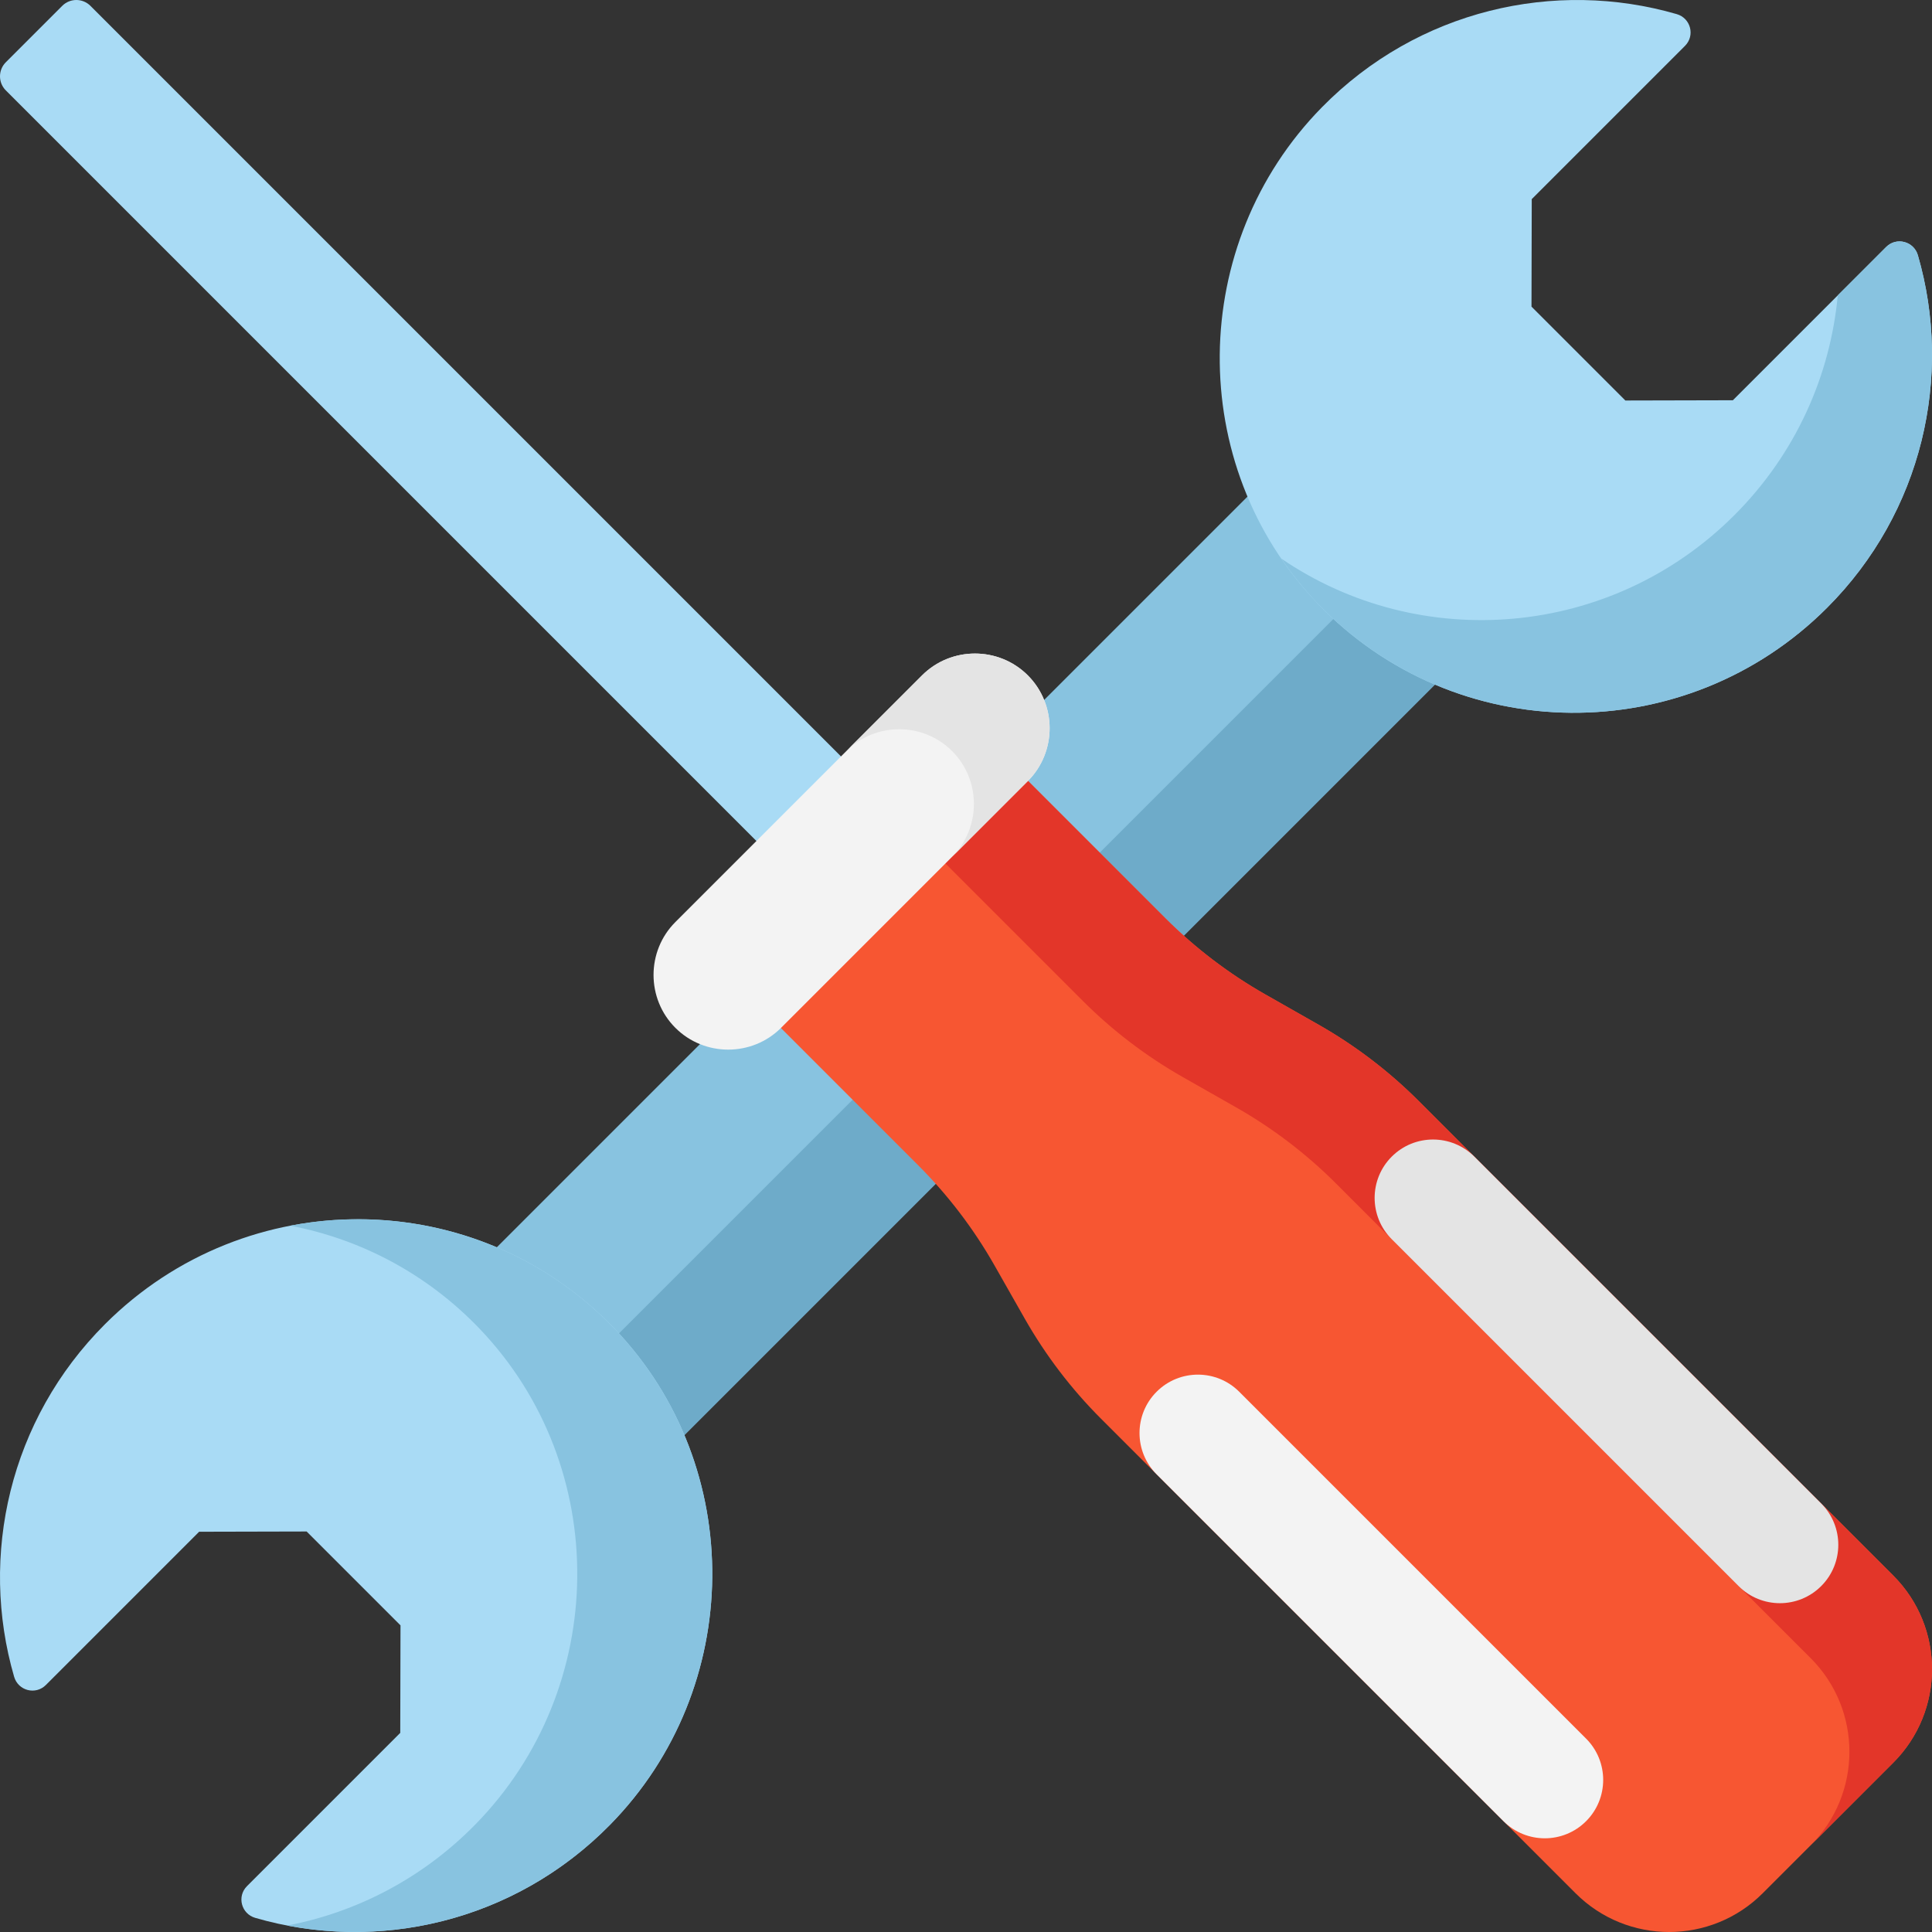
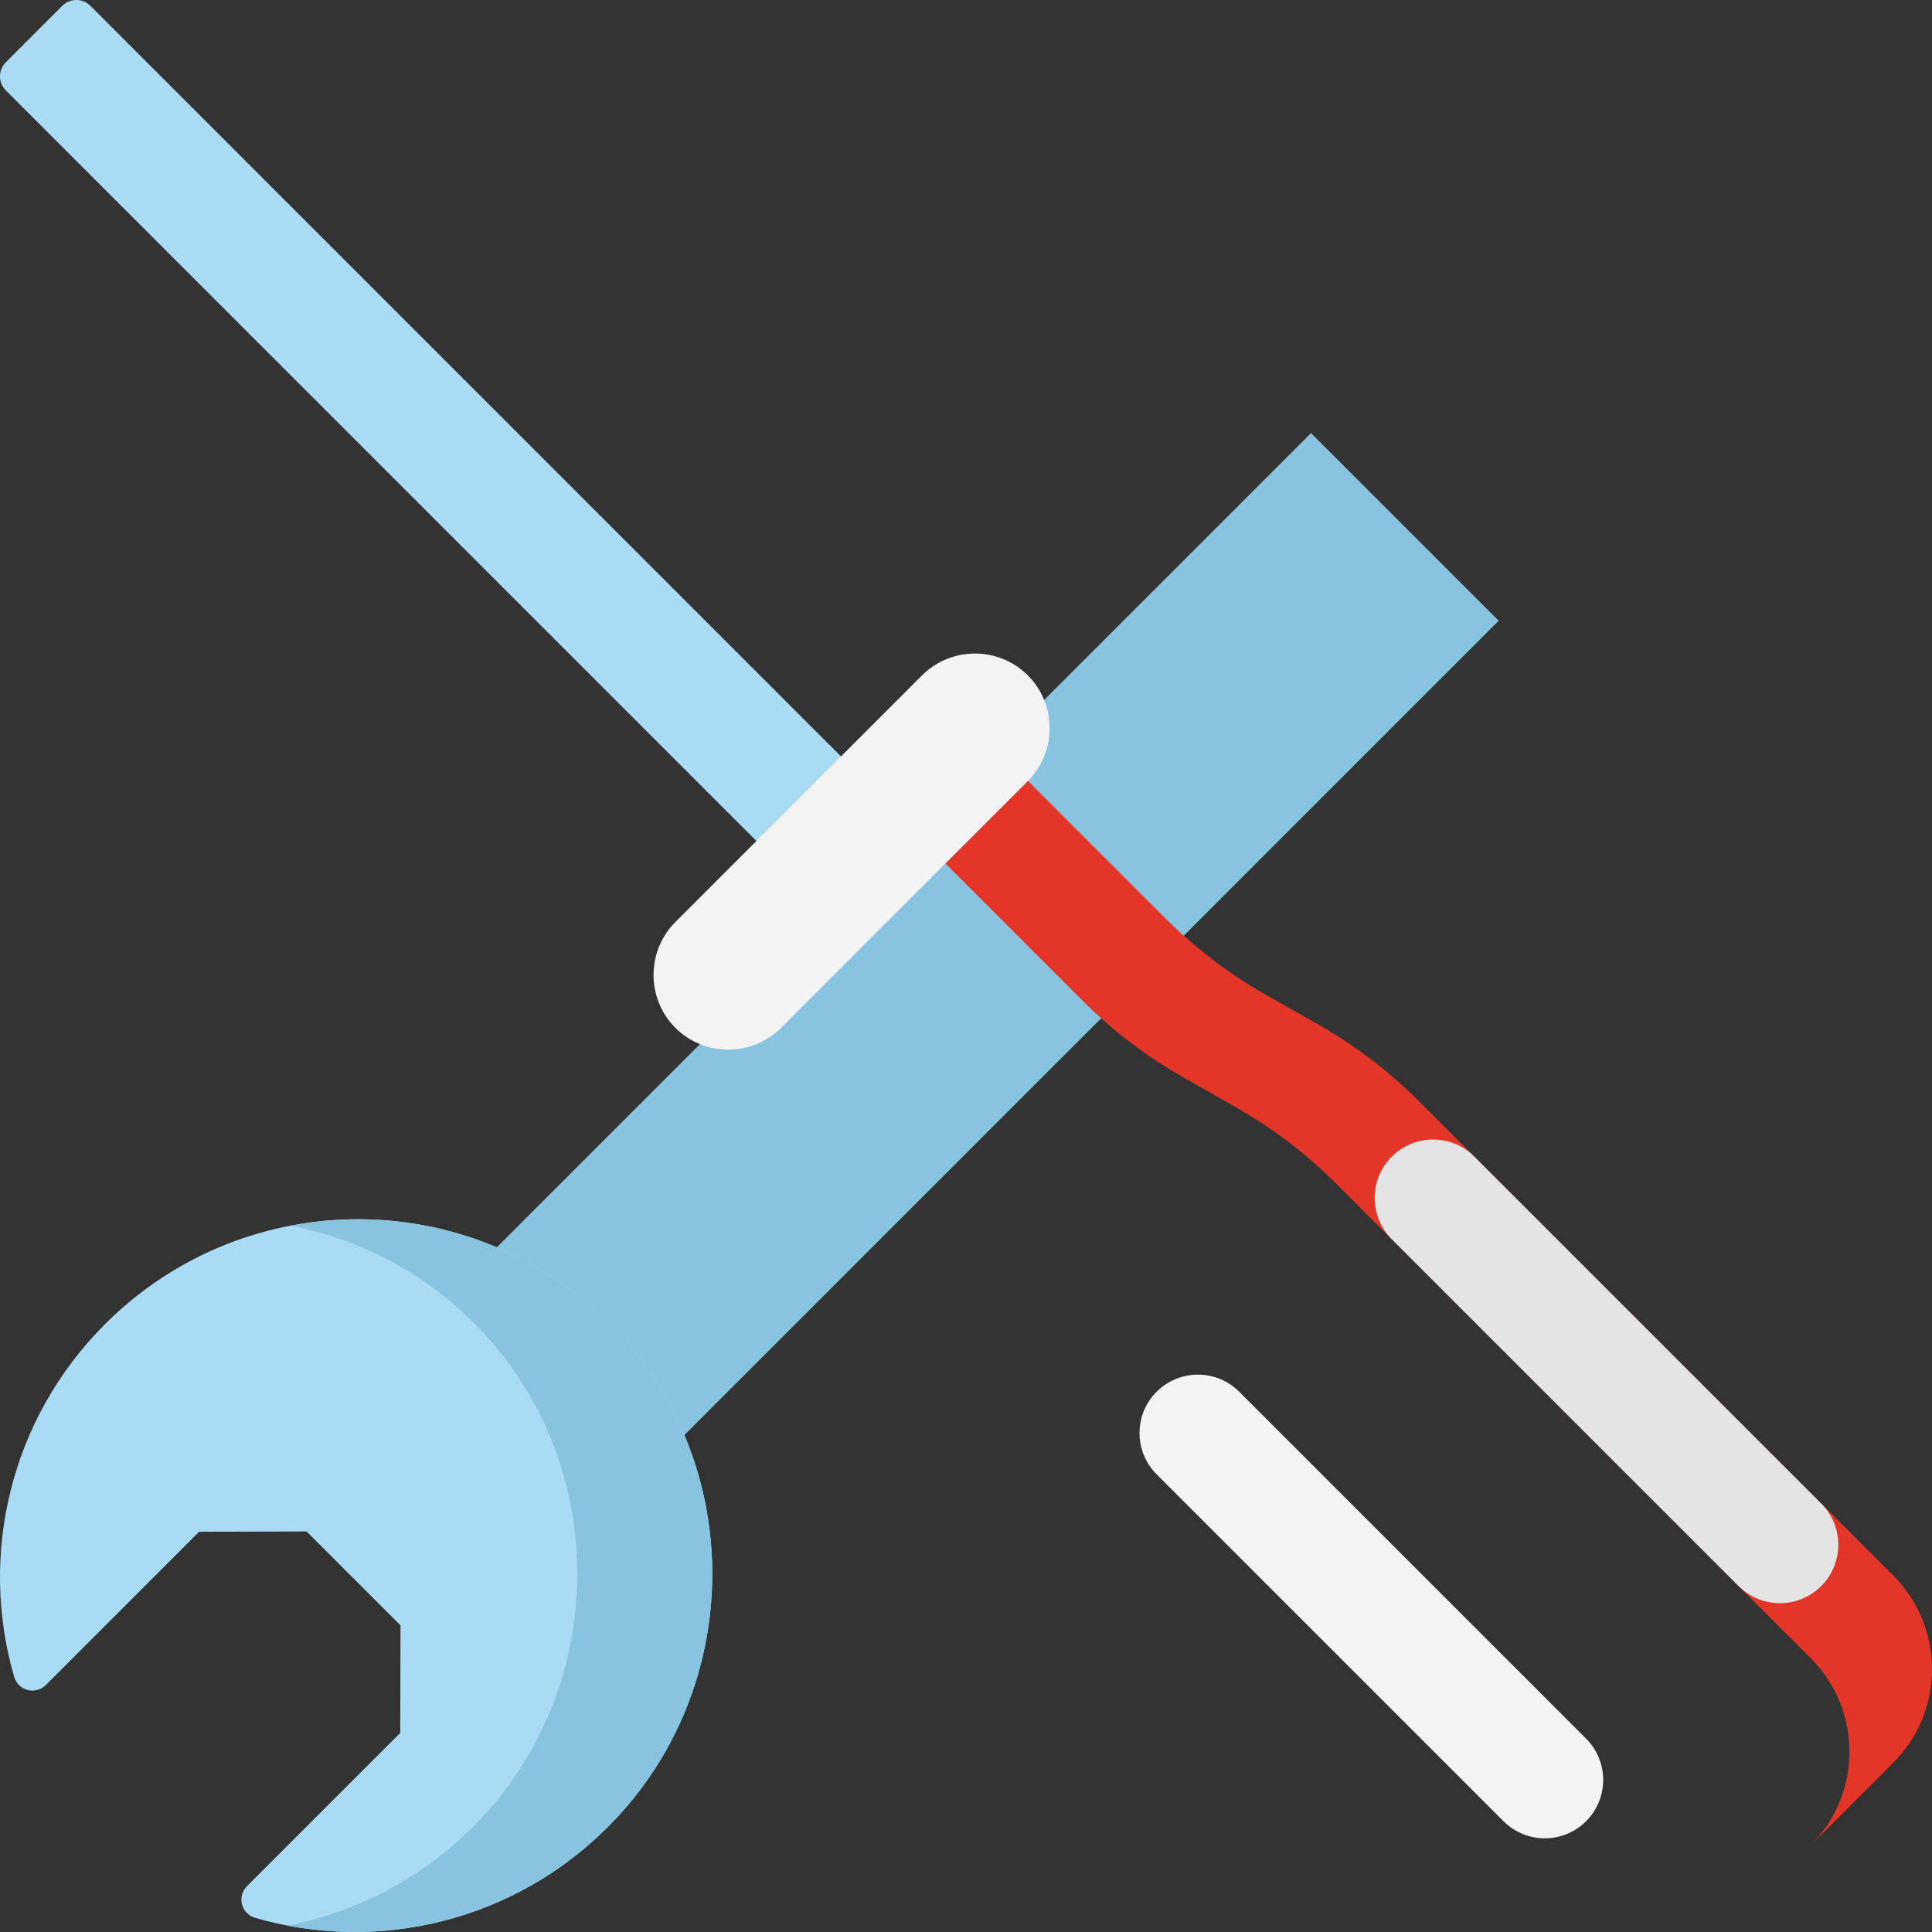
<svg xmlns="http://www.w3.org/2000/svg" id="Layer_1" height="512" viewBox="0 0 512 512" width="512">
  <rect x="0" y="0" width="512" height="512" fill="#333333" stroke="none" />
  <g>
    <path d="m91.422 220.823h329.157v70.353h-329.157z" fill="#88c3e0" transform="matrix(.707 -.707 .707 .707 -106.039 256)" />
-     <path d="m105.221 254.138h329.157v31.323h-329.157z" fill="#6eabc9" transform="matrix(.707 -.707 .707 .707 -111.755 269.799)" />
-     <path d="m484.184 161.073c-37.506 37.506-98.511 37.108-135.155-1.305-34.896-36.582-34.294-95.142 1.317-131.364 25.366-25.801 61.741-34.034 94.02-24.658 3.692 1.073 4.906 5.681 2.177 8.41l-40.613 40.613c-.026 11.128-.041 17.367-.067 28.495l24.874 24.874c11.128-.026 17.367-.041 28.495-.067l40.614-40.614c2.732-2.732 7.338-1.51 8.411 2.186 9.302 32.03 1.263 68.093-24.073 93.43z" fill="#a9dbf5" />
    <g>
-       <path d="m484.184 161.072c25.336-25.336 33.375-61.399 24.074-93.43-1.073-3.696-5.679-4.918-8.411-2.186l-12.822 12.822c-1.979 21.233-11.106 41.954-27.394 58.242-32.737 32.737-83.376 36.59-120.092 11.496 2.806 4.109 5.956 8.047 9.49 11.751 36.643 38.414 97.649 38.811 135.155 1.305z" fill="#88c3e0" />
-     </g>
+       </g>
    <path d="m27.816 350.927c37.506-37.506 98.511-37.108 135.155 1.305 34.896 36.582 34.294 95.142-1.317 131.364-25.366 25.801-61.741 34.034-94.02 24.658-3.692-1.073-4.906-5.681-2.177-8.41l40.613-40.613c.026-11.128.041-17.367.067-28.495l-24.874-24.874c-11.128.026-17.367.041-28.495.067l-40.614 40.614c-2.732 2.732-7.338 1.51-8.411-2.186-9.302-32.03-1.263-68.093 24.073-93.43z" fill="#a9dbf5" />
    <g>
      <path d="m127.195 352.233c34.896 36.582 34.294 95.142-1.317 131.364-14.059 14.3-31.501 23.193-49.752 26.693 30.022 5.77 62.364-3.133 85.528-26.693 35.611-36.222 36.213-94.782 1.317-131.364-23.013-24.125-55.634-33.246-86.009-27.41 18.528 3.553 36.175 12.672 50.233 27.41z" fill="#88c3e0" />
    </g>
    <path d="m232.261 209.844-22.418 22.418-208.295-208.297c-2.063-2.063-2.063-5.409 0-7.473l14.945-14.944c2.063-2.063 5.409-2.063 7.473 0z" fill="#a9dbf5" />
-     <path d="m375.957 291.763 125.769 125.769c13.699 13.699 13.699 35.91 0 49.61l-34.584 34.584c-13.699 13.699-35.91 13.699-49.61 0l-125.769-125.769c-7.892-7.892-14.686-16.809-20.201-26.513l-8.013-14.099c-5.515-9.703-12.309-18.621-20.201-26.513l-42.463-42.463 65.484-65.484 42.463 42.463c7.892 7.892 16.809 14.686 26.513 20.201l14.099 8.013c9.703 5.515 18.621 12.309 26.513 20.201z" fill="#f75632" />
    <path d="m349.444 271.562-14.099-8.013c-9.703-5.514-18.621-12.309-26.513-20.201l-42.463-42.463-21.887 21.887 42.463 42.463c7.892 7.892 16.809 14.687 26.513 20.201l14.099 8.013c9.703 5.514 18.621 12.309 26.513 20.201l125.769 125.769c13.699 13.699 13.699 35.91 0 49.61l21.887-21.887c13.699-13.699 13.699-35.91 0-49.61l-125.769-125.769c-7.892-7.892-16.81-14.686-26.513-20.201z" fill="#e33629" />
    <g>
      <path d="m420.329 482.636c-6.044 6.044-15.843 6.044-21.887 0l-91.924-91.924c-6.044-6.044-6.044-15.843 0-21.887 6.044-6.044 15.843-6.044 21.887 0l91.924 91.924c6.044 6.044 6.044 15.843 0 21.887z" fill="#f3f3f3" />
      <path d="m482.636 420.329c-6.044 6.044-15.843 6.044-21.887 0l-91.924-91.924c-6.044-6.044-6.044-15.843 0-21.887 6.044-6.044 15.843-6.044 21.887 0l91.924 91.924c6.044 6.044 6.044 15.843 0 21.887z" fill="#e4e4e4" />
    </g>
    <path d="m272.381 206.996-65.385 65.385c-7.706 7.706-20.315 7.706-28.021 0l-.001-.001c-7.706-7.706-7.706-20.315 0-28.021l65.385-65.385c7.706-7.706 20.315-7.706 28.021 0l.001.001c7.706 7.705 7.706 20.315 0 28.021z" fill="#f3f3f3" />
-     <path d="m272.381 178.974c-7.706-7.706-20.316-7.706-28.022-.001l-20.066 20.065c7.706-7.706 20.315-7.706 28.021 0l.001.001c7.706 7.706 7.706 20.315 0 28.021l20.066-20.065c7.706-7.705 7.706-20.315 0-28.021z" fill="#e4e4e4" />
  </g>
</svg>